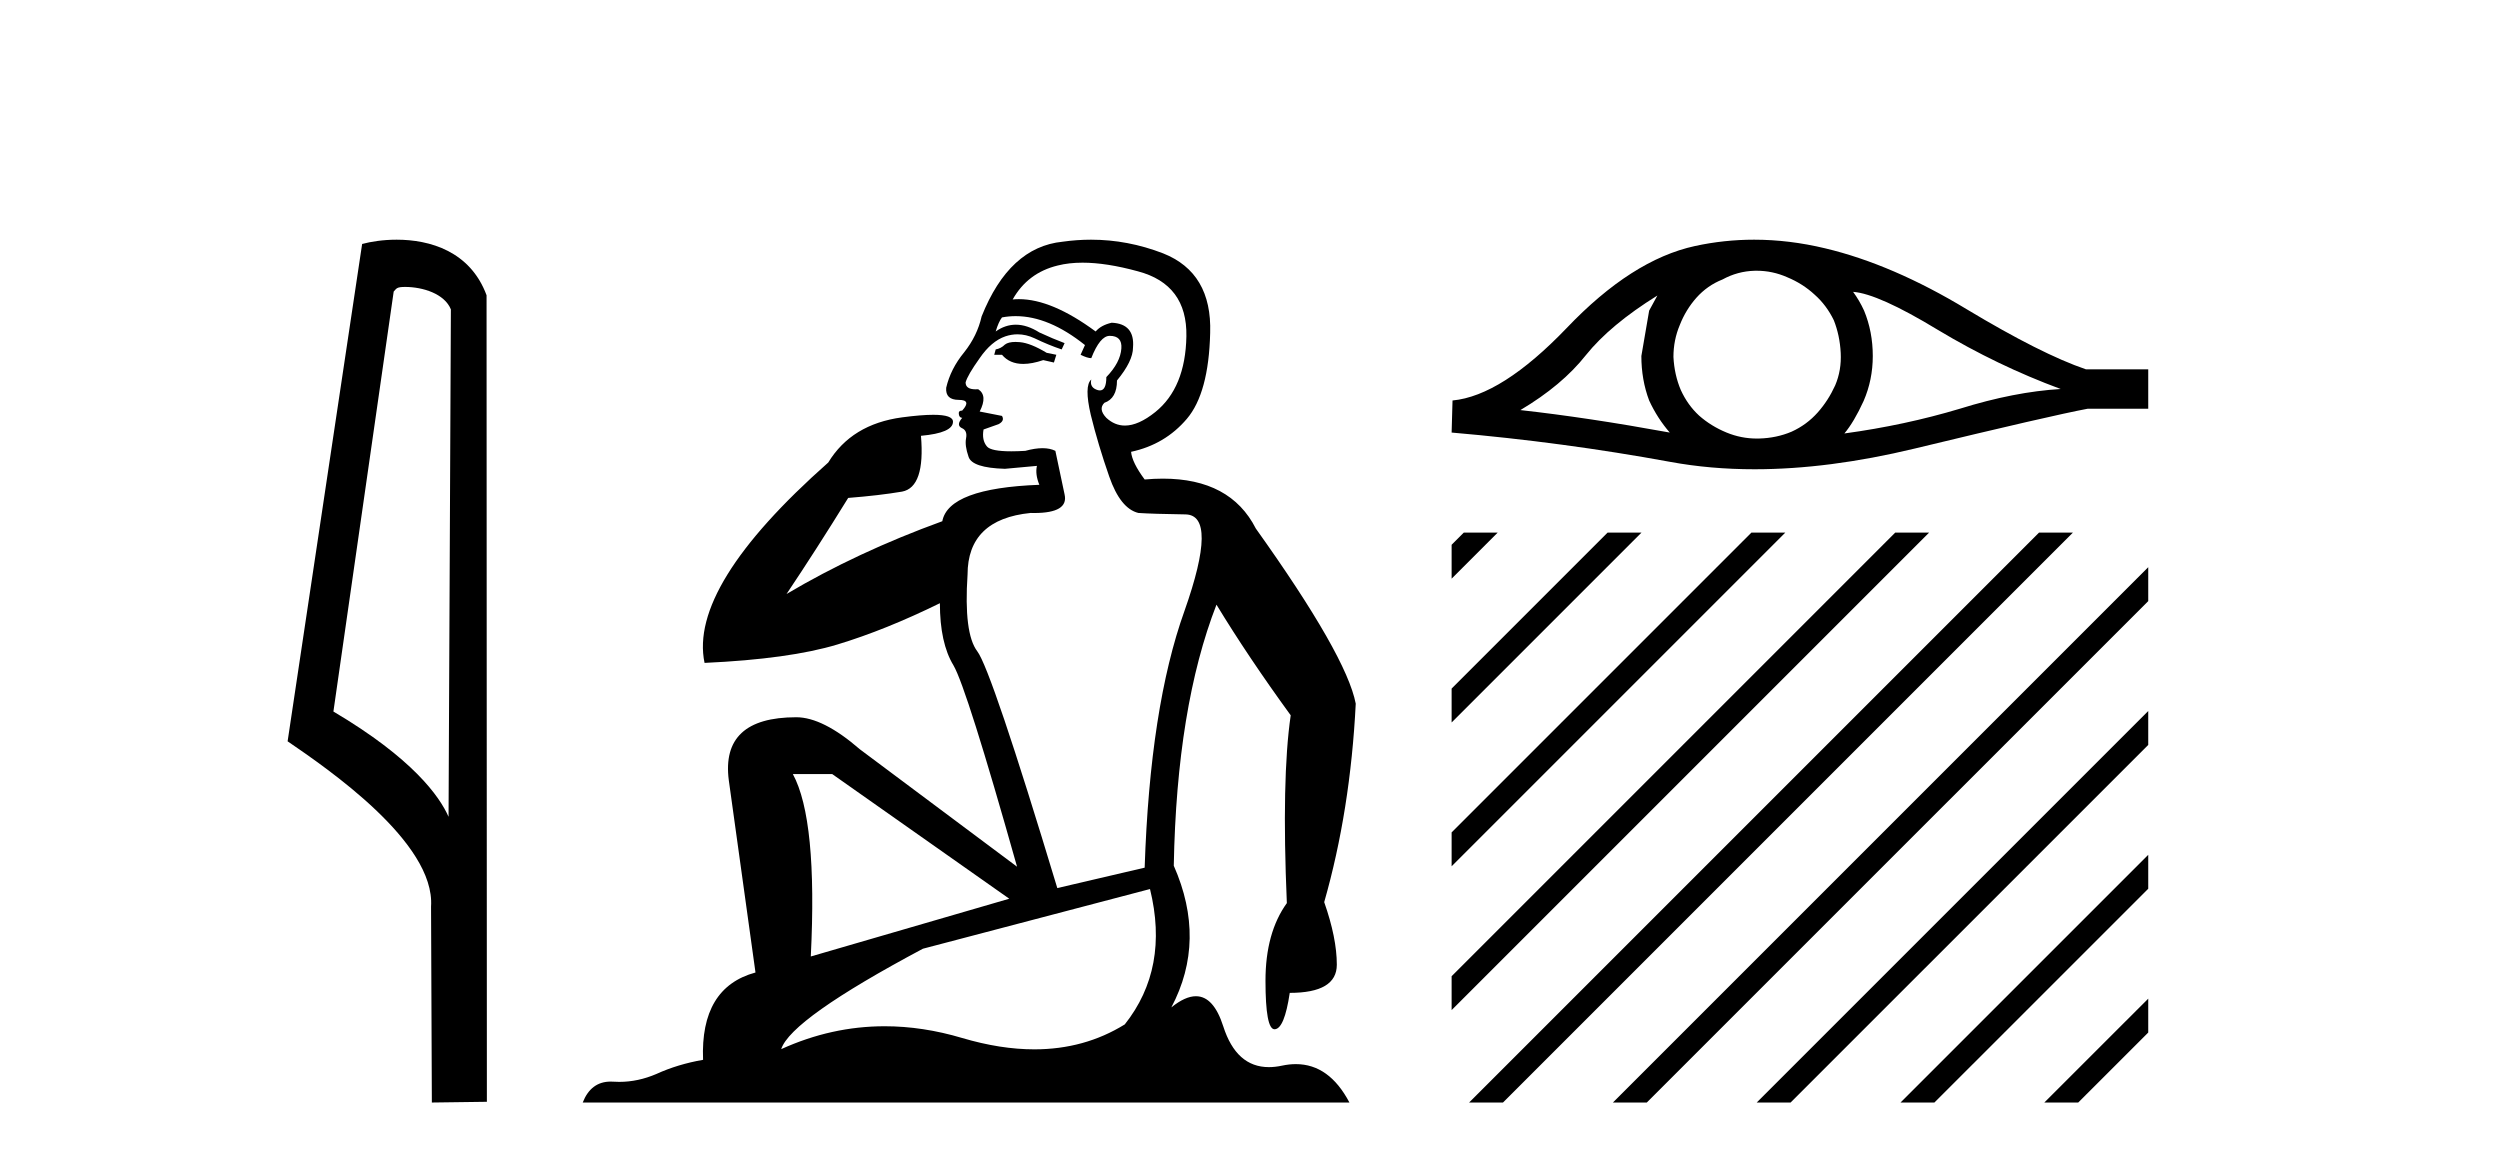
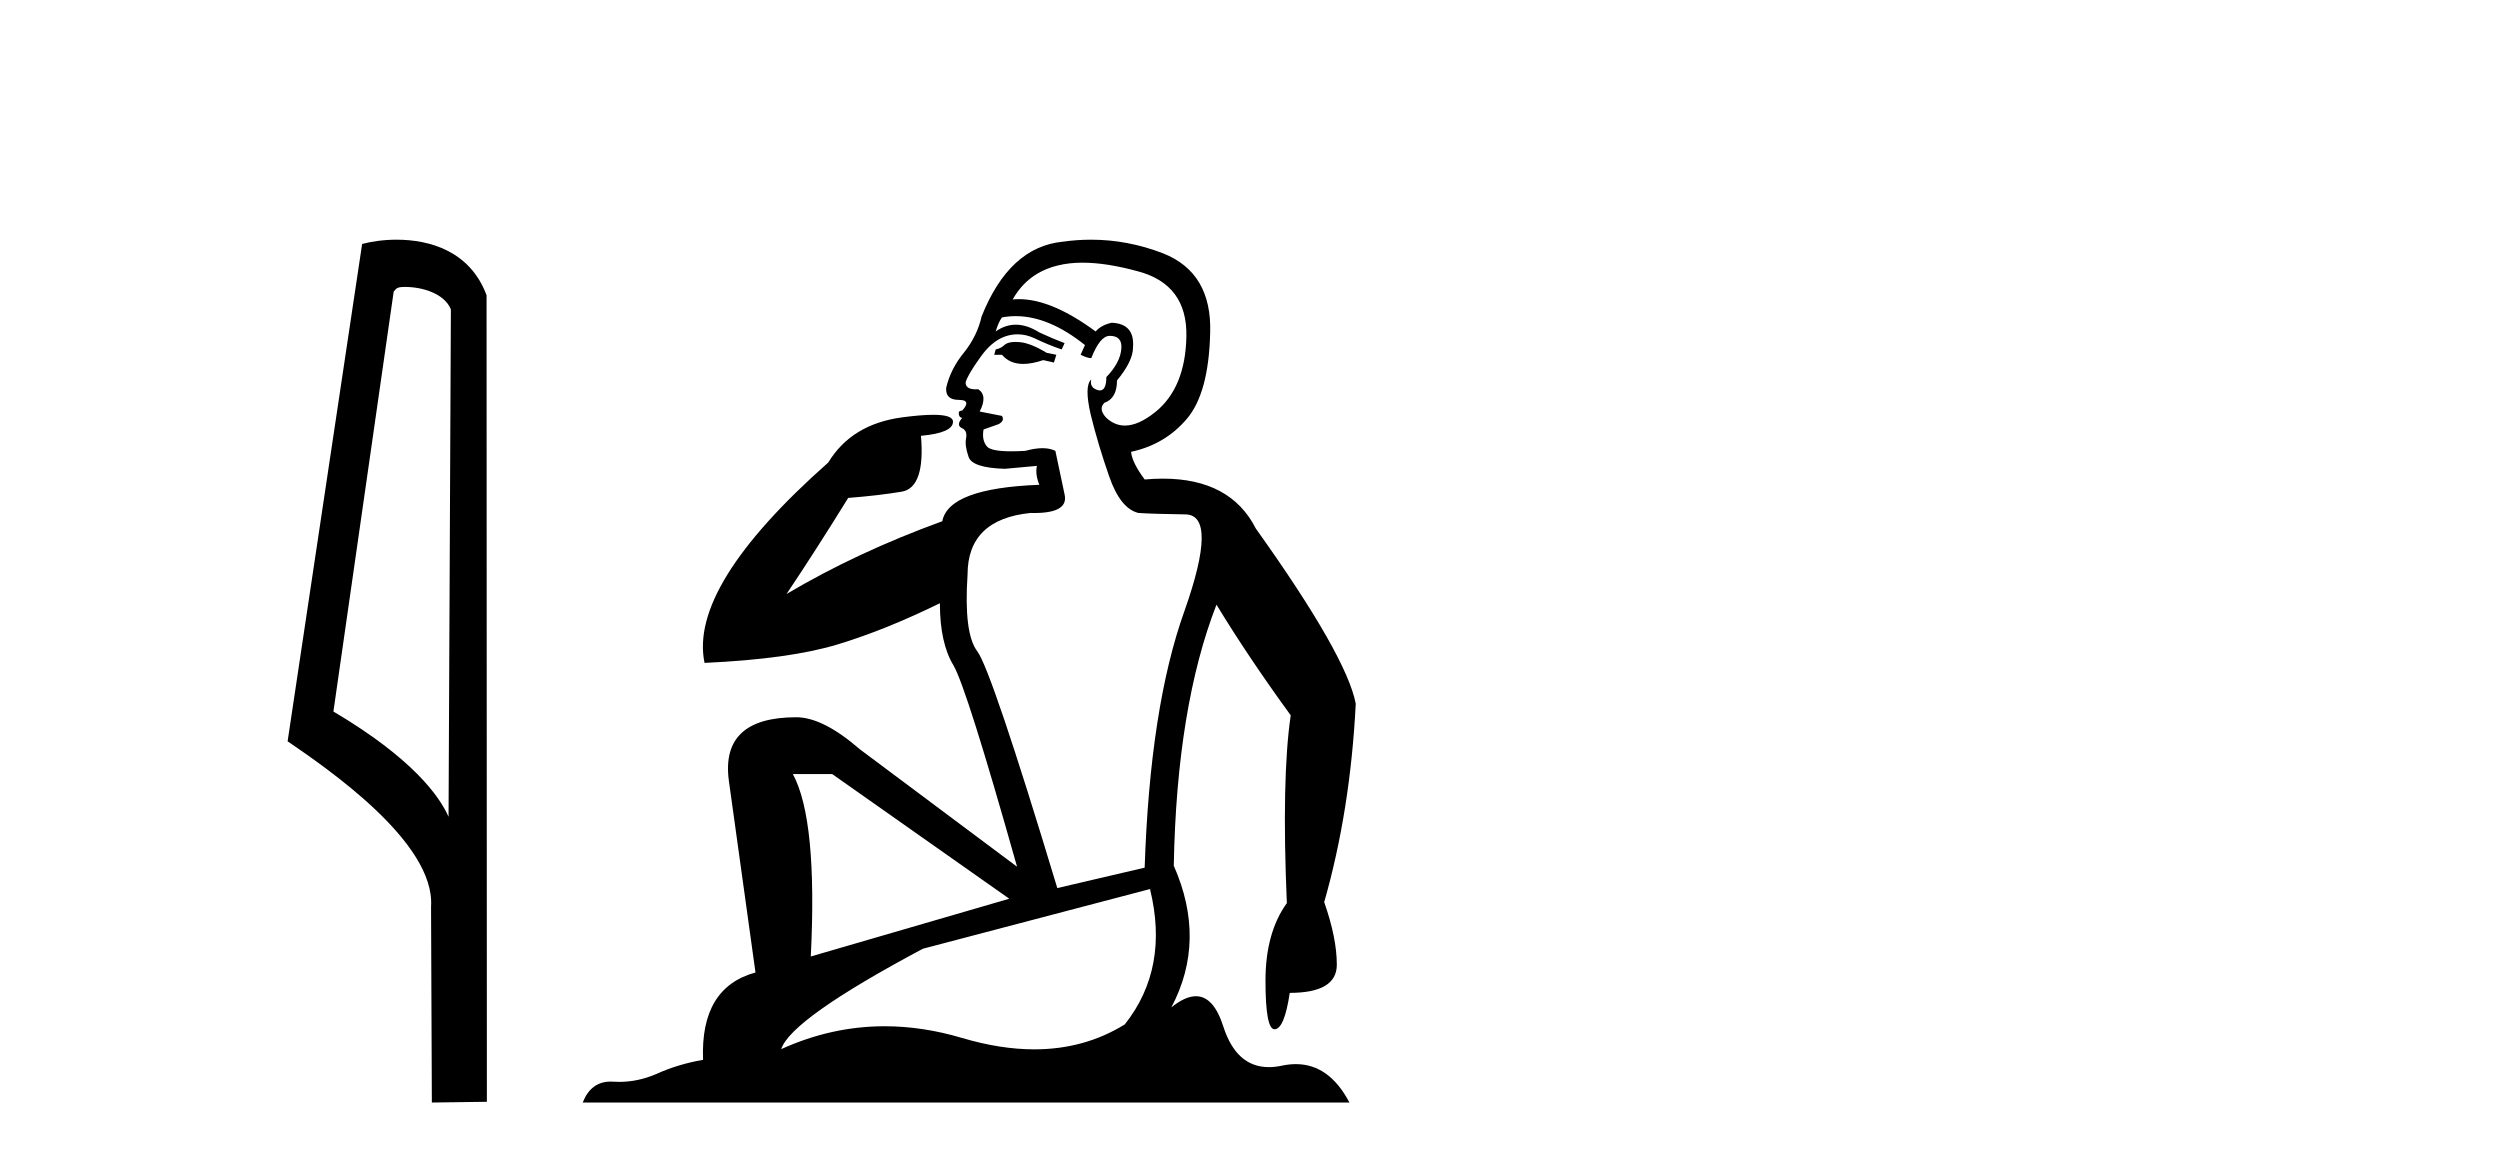
<svg xmlns="http://www.w3.org/2000/svg" width="88.0" height="41.0">
  <path d="M 14.259 10.1 C 14.884 10.1 15.648 10.34 15.871 10.89 L 15.789 28.751 L 15.789 28.751 C 15.473 28.034 14.531 26.699 11.736 25.046 L 13.858 10.263 C 13.958 10.157 13.955 10.1 14.259 10.1 ZM 15.789 28.751 L 15.789 28.751 C 15.789 28.751 15.789 28.751 15.789 28.751 L 15.789 28.751 L 15.789 28.751 ZM 13.962 8.437 C 13.484 8.437 13.053 8.505 12.747 8.588 L 10.124 26.094 C 11.512 27.044 15.325 29.648 15.173 31.91 L 15.201 38.809 L 17.138 38.783 L 17.127 10.393 C 16.551 8.837 15.12 8.437 13.962 8.437 Z" style="fill:#000000;stroke:none" />
  <path d="M 35.746 12.036 Q 35.492 12.036 35.373 12.129 Q 35.236 12.266 35.048 12.3 L 34.997 12.488 L 35.27 12.488 Q 35.54 12.81 36.018 12.81 Q 36.327 12.81 36.722 12.676 L 37.098 12.761 L 37.183 12.488 L 36.842 12.419 Q 36.278 12.078 35.902 12.044 Q 35.819 12.036 35.746 12.036 ZM 38.105 9.246 Q 38.944 9.246 40.053 9.55 Q 41.795 10.011 41.761 11.839 Q 41.727 13.649 40.668 14.503 Q 40.074 14.98 39.597 14.98 Q 39.237 14.98 38.943 14.708 Q 38.652 14.401 38.874 14.179 Q 39.318 14.025 39.318 13.393 Q 39.882 12.71 39.882 12.232 Q 39.95 11.395 39.131 11.36 Q 38.755 11.446 38.567 11.668 Q 37.024 10.53 35.865 10.53 Q 35.754 10.53 35.646 10.541 L 35.646 10.541 Q 36.176 9.601 37.235 9.345 Q 37.626 9.246 38.105 9.246 ZM 35.752 11.128 Q 36.919 11.128 38.191 12.146 L 38.037 12.488 Q 38.276 12.607 38.413 12.607 Q 38.721 11.822 39.062 11.822 Q 39.506 11.822 39.472 12.266 Q 39.438 12.761 38.943 13.274 Q 38.943 13.743 38.715 13.743 Q 38.685 13.743 38.652 13.735 Q 38.345 13.649 38.413 13.359 L 38.413 13.359 Q 38.157 13.581 38.396 14.606 Q 38.652 15.648 39.045 16.775 Q 39.438 17.902 40.07 18.056 Q 40.565 18.09 41.727 18.107 Q 42.888 18.124 41.693 21.506 Q 40.48 24.888 40.292 30.542 L 37.217 31.26 Q 34.894 23.573 34.399 22.924 Q 33.921 22.292 34.058 20.225 Q 34.058 18.278 36.278 18.056 Q 36.342 18.058 36.403 18.058 Q 37.62 18.058 37.474 17.407 Q 37.337 16.741 37.149 15.87 Q 36.961 15.776 36.696 15.776 Q 36.432 15.776 36.09 15.87 Q 35.817 15.886 35.597 15.886 Q 34.884 15.886 34.741 15.716 Q 34.553 15.494 34.621 15.118 L 35.151 14.93 Q 35.373 14.811 35.27 14.64 L 34.485 14.486 Q 34.775 13.923 34.433 13.701 Q 34.384 13.704 34.34 13.704 Q 33.989 13.704 33.989 13.461 Q 34.058 13.205 34.485 12.607 Q 34.894 12.01 35.39 11.839 Q 35.603 11.768 35.817 11.768 Q 36.116 11.768 36.415 11.907 Q 36.91 12.146 37.371 12.3 L 37.474 12.078 Q 37.064 11.924 36.585 11.702 Q 36.153 11.429 35.757 11.429 Q 35.387 11.429 35.048 11.668 Q 35.151 11.326 35.27 11.173 Q 35.509 11.128 35.752 11.128 ZM 29.292 27.246 L 35.526 31.635 L 28.54 33.668 Q 28.78 28.851 27.908 27.246 ZM 40.48 31.294 Q 41.163 34.078 39.592 36.059 Q 38.174 36.937 36.409 36.937 Q 35.218 36.937 33.87 36.538 Q 32.48 36.124 31.141 36.124 Q 29.27 36.124 27.498 36.93 Q 27.84 35.871 32.486 33.395 L 40.48 31.294 ZM 38.405 8.437 Q 37.908 8.437 37.405 8.508 Q 35.526 8.696 34.553 11.138 Q 34.399 11.822 33.938 12.402 Q 33.46 12.983 33.306 13.649 Q 33.272 14.076 33.75 14.076 Q 34.211 14.076 33.87 14.452 Q 33.733 14.452 33.75 14.572 Q 33.767 14.708 33.87 14.708 Q 33.648 14.965 33.853 15.067 Q 34.058 15.152 34.006 15.426 Q 33.955 15.682 34.092 16.075 Q 34.211 16.468 35.373 16.502 L 36.5 16.399 L 36.5 16.399 Q 36.432 16.69 36.585 17.065 Q 33.391 17.185 33.169 18.347 Q 30.163 19.44 27.686 20.909 Q 28.728 19.354 29.856 17.527 Q 30.949 17.441 31.752 17.305 Q 32.571 17.151 32.418 15.34 Q 33.545 15.238 33.545 14.845 Q 33.545 14.601 32.852 14.601 Q 32.43 14.601 31.752 14.691 Q 29.975 14.93 29.155 16.28 Q 24.236 20.635 24.8 23.334 Q 27.789 23.197 29.48 22.685 Q 31.171 22.173 33.084 21.233 Q 33.084 22.634 33.562 23.42 Q 34.023 24.205 35.8 30.508 L 30.266 26.374 Q 28.967 25.247 28.028 25.247 Q 25.363 25.247 25.654 27.468 L 26.593 34.232 Q 24.646 34.761 24.748 37.306 Q 23.86 37.46 23.109 37.802 Q 22.46 38.082 21.798 38.082 Q 21.693 38.082 21.589 38.075 Q 21.541 38.072 21.496 38.072 Q 20.801 38.072 20.512 38.809 L 47.5 38.809 Q 46.788 37.457 45.614 37.457 Q 45.379 37.457 45.126 37.511 Q 44.883 37.563 44.665 37.563 Q 43.518 37.563 43.059 36.128 Q 42.72 35.067 42.097 35.067 Q 41.717 35.067 41.231 35.461 Q 42.478 33.104 41.317 30.474 Q 41.419 24.888 42.82 21.284 Q 43.93 23.112 45.433 25.179 Q 45.109 27.399 45.297 31.789 Q 44.545 32.831 44.545 34.522 Q 44.545 36.23 44.863 36.23 Q 44.866 36.23 44.87 36.23 Q 45.211 36.213 45.399 34.949 Q 47.056 34.949 47.056 33.958 Q 47.056 33.019 46.612 31.755 Q 47.534 28.527 47.722 24.769 Q 47.398 23.078 44.204 18.603 Q 43.311 16.848 40.932 16.848 Q 40.624 16.848 40.292 16.878 Q 39.848 16.28 39.814 15.904 Q 41.009 15.648 41.778 14.742 Q 42.547 13.837 42.598 11.719 Q 42.666 9.601 40.941 8.918 Q 39.695 8.437 38.405 8.437 Z" style="fill:#000000;stroke:none" />
-   <path d="M 58.34 10.402 Q 58.211 10.644 58.05 10.935 L 57.776 12.532 Q 57.776 13.371 58.05 14.097 Q 58.34 14.726 58.776 15.226 Q 55.856 14.694 53.517 14.435 Q 54.985 13.564 55.824 12.5 Q 56.679 11.435 58.34 10.402 ZM 65.229 10.273 Q 66.116 10.338 68.213 11.612 Q 70.31 12.871 72.536 13.693 Q 70.907 13.79 68.987 14.387 Q 67.051 14.968 64.922 15.258 Q 65.261 14.855 65.6 14.113 Q 65.922 13.371 65.922 12.532 Q 65.922 11.677 65.616 10.935 Q 65.454 10.58 65.229 10.273 ZM 61.835 9.53 Q 62.391 9.53 62.906 9.757 Q 63.454 9.983 63.873 10.37 Q 64.293 10.741 64.551 11.274 Q 64.761 11.806 64.793 12.419 Q 64.825 13.032 64.599 13.564 Q 64.357 14.097 63.986 14.516 Q 63.599 14.952 63.067 15.194 Q 62.535 15.42 61.921 15.436 Q 61.882 15.437 61.842 15.437 Q 61.288 15.437 60.776 15.226 Q 60.228 15 59.808 14.629 Q 59.405 14.258 59.163 13.726 Q 58.937 13.193 58.905 12.564 Q 58.905 11.967 59.131 11.435 Q 59.34 10.903 59.711 10.483 Q 60.099 10.048 60.631 9.838 Q 61.163 9.547 61.76 9.531 Q 61.797 9.53 61.835 9.53 ZM 61.745 8.437 Q 60.69 8.437 59.663 8.66 Q 57.437 9.144 55.146 11.548 Q 52.855 13.935 51.129 14.097 L 51.097 15.226 Q 55.017 15.565 58.792 16.258 Q 60.203 16.518 61.761 16.518 Q 64.37 16.518 67.39 15.791 Q 72.198 14.629 73.488 14.387 L 75.618 14.387 L 75.618 13 L 73.424 13 Q 71.859 12.467 69.229 10.886 Q 66.616 9.305 64.245 8.741 Q 62.976 8.437 61.745 8.437 Z" style="fill:#000000;stroke:none" />
-   <path d="M 51.526 18.747 L 51.097 19.176 L 51.097 20.369 L 52.421 19.045 L 52.719 18.747 L 52.719 18.747 ZM 56.588 18.747 L 51.097 24.238 L 51.097 25.431 L 51.097 25.431 L 57.483 19.045 L 57.781 18.747 L 57.781 18.747 ZM 61.65 18.747 L 51.097 29.3 L 51.097 30.493 L 62.545 19.045 L 62.843 18.747 L 62.843 18.747 ZM 66.712 18.747 L 51.097 34.362 L 51.097 34.362 L 51.097 35.555 L 51.097 35.555 L 67.607 19.045 L 67.905 18.747 L 67.905 18.747 ZM 71.774 18.747 L 52.01 38.511 L 51.712 38.809 L 51.712 38.809 L 52.905 38.809 L 72.669 19.045 L 72.967 18.747 L 72.967 18.747 ZM 75.618 19.965 L 57.072 38.511 L 56.774 38.809 L 56.774 38.809 L 57.967 38.809 L 75.618 21.159 L 75.618 19.965 ZM 75.618 25.028 L 62.134 38.511 L 61.836 38.809 L 61.836 38.809 L 63.029 38.809 L 75.618 26.221 L 75.618 25.028 ZM 75.618 30.09 L 67.196 38.511 L 66.898 38.809 L 66.898 38.809 L 68.091 38.809 L 75.618 31.283 L 75.618 30.09 ZM 75.618 35.152 L 72.258 38.511 L 71.96 38.809 L 71.96 38.809 L 73.153 38.809 L 75.618 36.345 L 75.618 35.152 Z" style="fill:#000000;stroke:none" />
</svg>